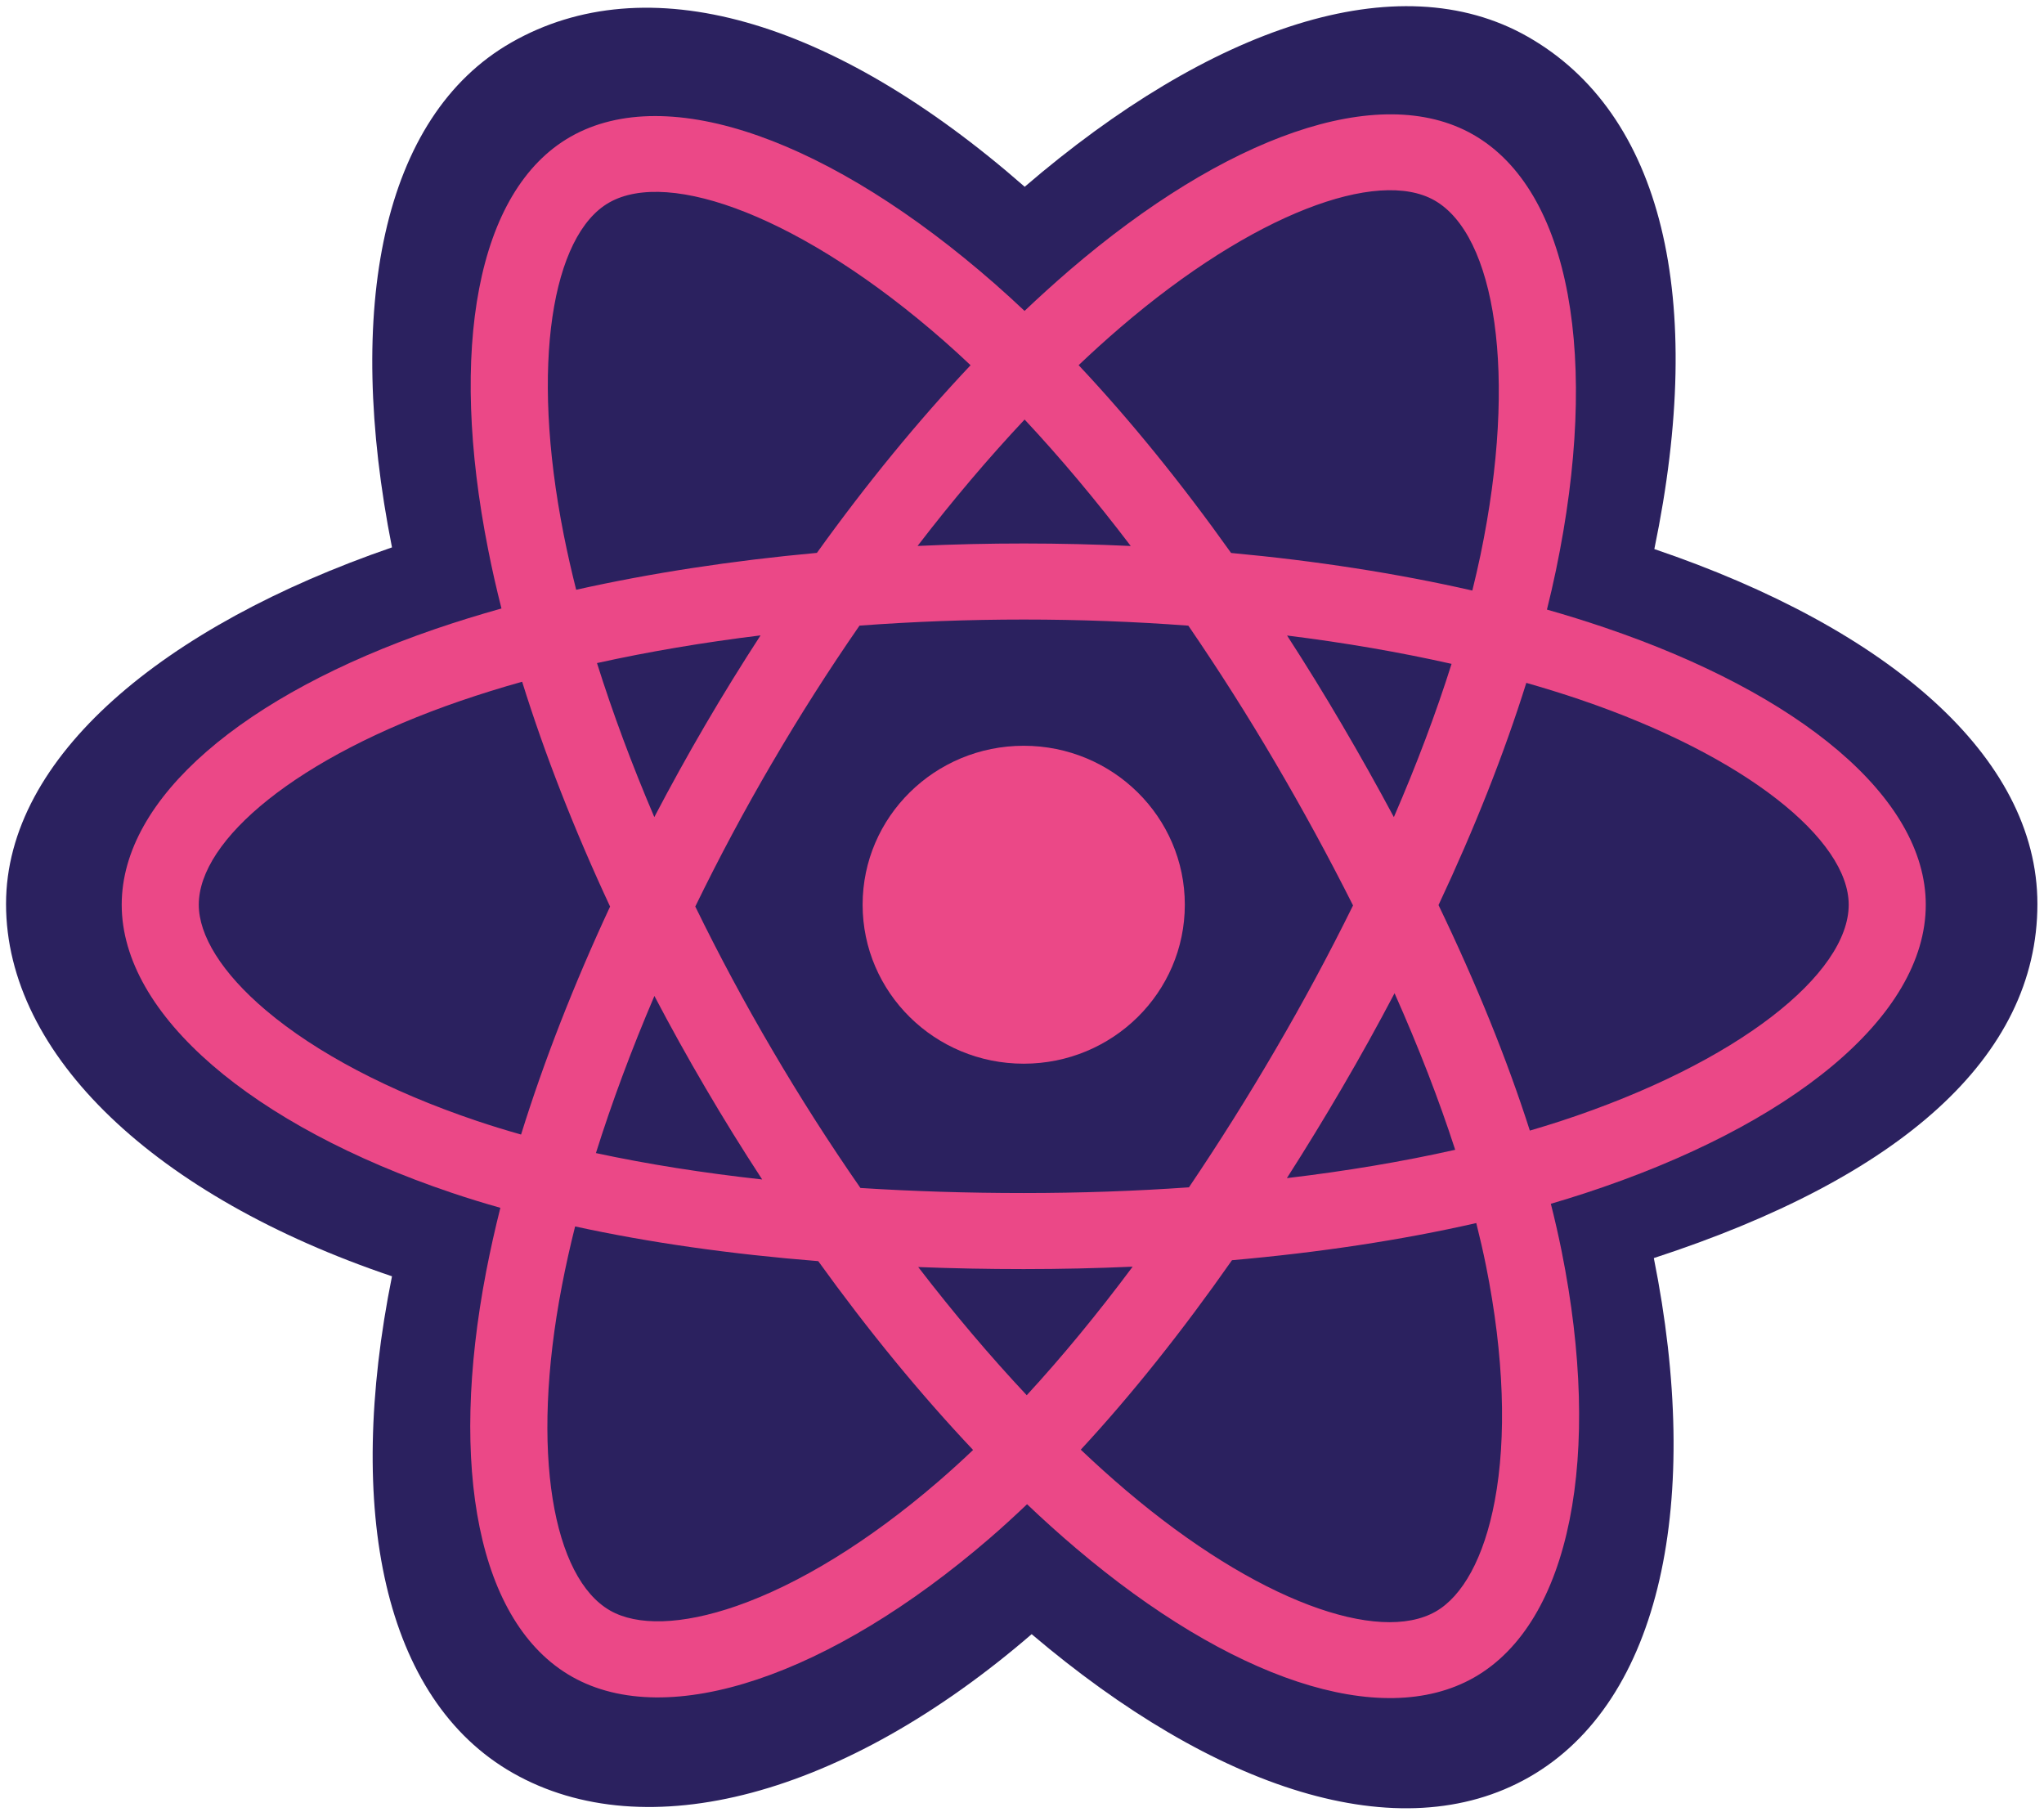
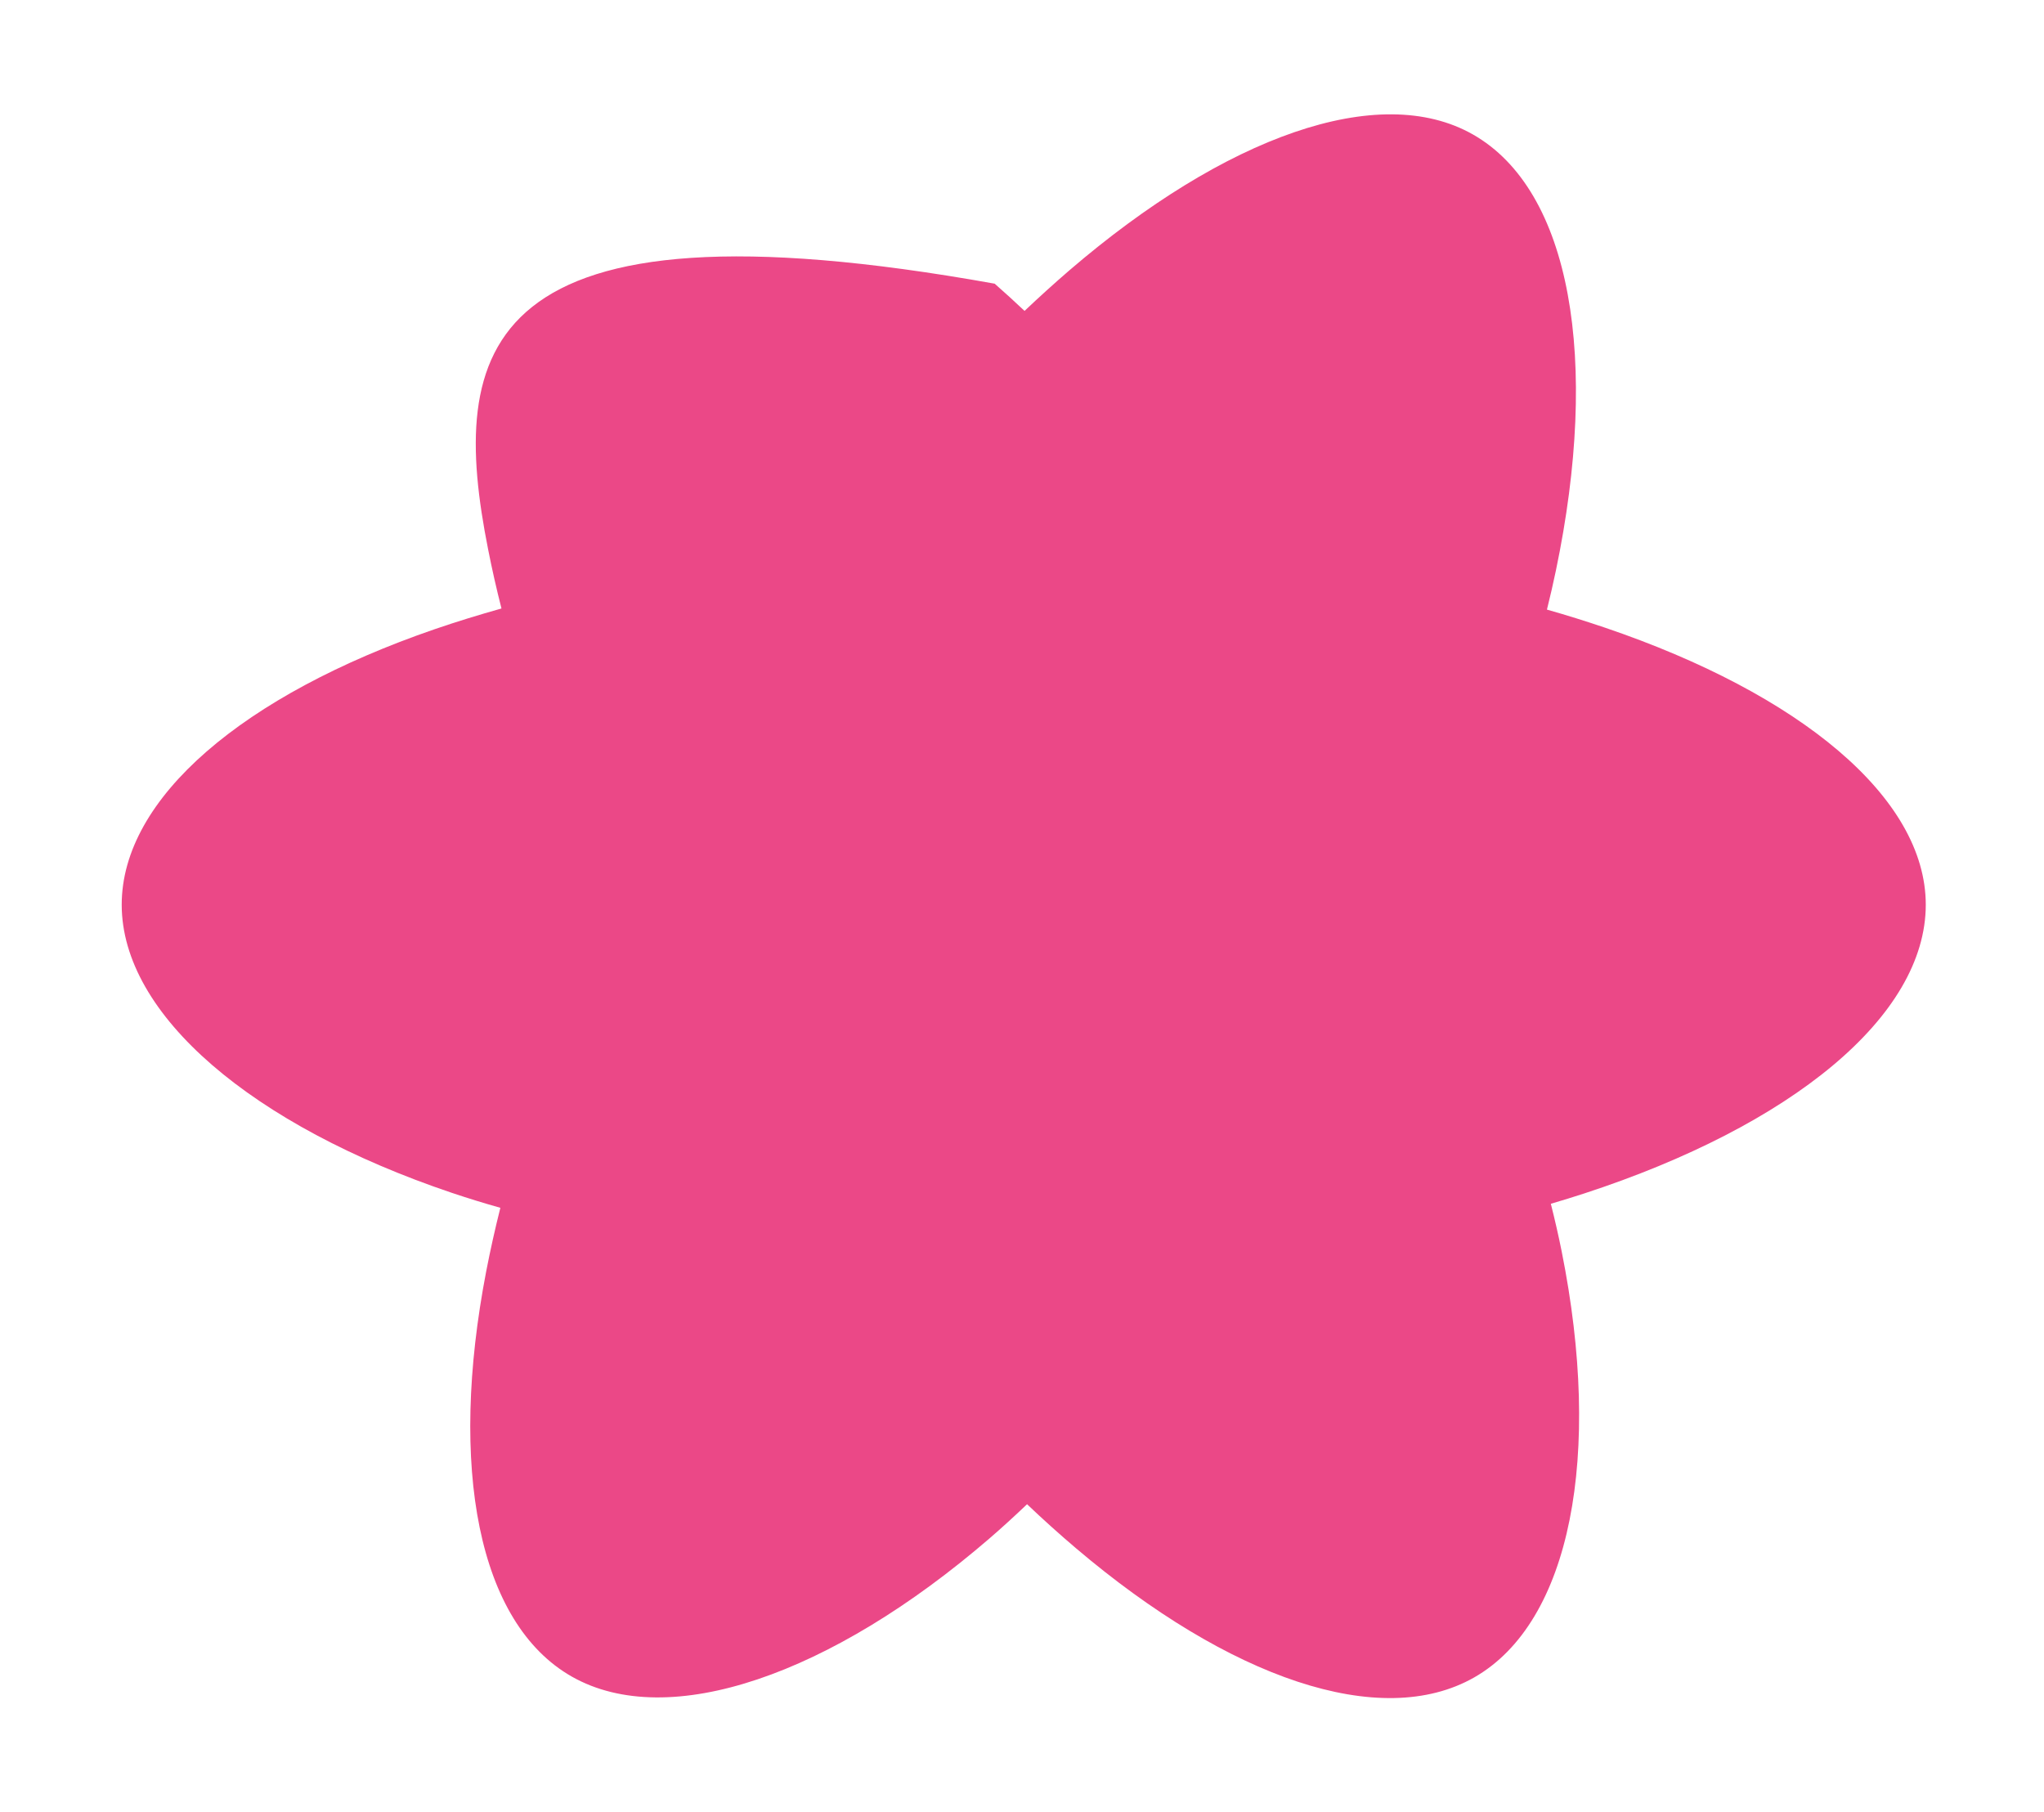
<svg xmlns="http://www.w3.org/2000/svg" width="44" height="39" viewBox="0 0 44 39" fill="none">
-   <path d="M0.13 19.457C0.13 22.716 3.355 25.757 8.438 27.471C7.423 32.514 8.257 36.578 11.04 38.162C13.901 39.79 18.163 38.663 22.208 35.174C26.151 38.522 30.136 39.84 32.917 38.251C35.775 36.619 36.644 32.279 35.601 27.079C40.896 25.352 43.858 22.759 43.858 19.457C43.858 16.275 40.628 13.522 35.612 11.818C36.735 6.403 35.784 2.438 32.885 0.789C30.091 -0.801 26.059 0.585 22.058 4.02C17.895 0.374 13.904 -0.74 11.008 0.914C8.217 2.508 7.42 6.647 8.438 11.782C3.526 13.472 0.13 16.288 0.13 19.457Z" fill="#2B215F" />
-   <path d="M34.55 13.51C34.137 13.37 33.72 13.24 33.3 13.121C33.37 12.842 33.434 12.561 33.493 12.28C34.44 7.748 33.821 4.097 31.708 2.895C29.682 1.742 26.369 2.944 23.022 5.817C22.693 6.101 22.37 6.393 22.055 6.692C21.845 6.493 21.63 6.298 21.412 6.106C17.905 3.034 14.39 1.739 12.279 2.945C10.255 4.101 9.656 7.533 10.508 11.828C10.592 12.254 10.688 12.677 10.795 13.097C10.297 13.237 9.817 13.385 9.357 13.543C5.246 14.957 2.62 17.174 2.62 19.473C2.62 21.848 5.439 24.229 9.721 25.673C10.069 25.79 10.419 25.898 10.771 25.997C10.657 26.45 10.555 26.906 10.466 27.365C9.654 31.585 10.289 34.937 12.307 36.086C14.392 37.272 17.891 36.052 21.299 33.114C21.568 32.882 21.838 32.635 22.109 32.377C22.45 32.702 22.8 33.017 23.159 33.322C26.459 36.124 29.719 37.255 31.736 36.104C33.819 34.914 34.496 31.314 33.617 26.934C33.55 26.599 33.472 26.258 33.384 25.91C33.63 25.838 33.871 25.764 34.106 25.687C38.558 24.232 41.455 21.879 41.455 19.473C41.455 17.166 38.744 14.934 34.55 13.51Z" fill="#EB4887" />
-   <path d="M33.585 24.134C33.372 24.203 33.154 24.27 32.932 24.335C32.441 22.8 31.777 21.167 30.966 19.481C31.74 17.834 32.378 16.223 32.856 14.698C33.253 14.812 33.639 14.931 34.01 15.057C37.604 16.278 39.796 18.082 39.796 19.473C39.796 20.954 37.429 22.877 33.585 24.134H33.585ZM31.99 27.252C32.378 29.188 32.434 30.939 32.176 32.308C31.945 33.538 31.48 34.358 30.905 34.687C29.681 35.386 27.064 34.477 24.241 32.081C23.918 31.806 23.591 31.513 23.265 31.203C24.359 30.022 25.453 28.649 26.52 27.125C28.397 26.96 30.171 26.692 31.779 26.325C31.858 26.64 31.929 26.949 31.99 27.252ZM15.86 34.566C14.664 34.983 13.712 34.995 13.136 34.667C11.911 33.97 11.402 31.279 12.097 27.67C12.179 27.244 12.274 26.819 12.38 26.398C13.971 26.745 15.732 26.995 17.614 27.145C18.688 28.637 19.813 30.008 20.947 31.209C20.706 31.439 20.459 31.663 20.207 31.881C18.701 33.181 17.191 34.102 15.86 34.566H15.86ZM10.258 24.124C8.365 23.486 6.801 22.656 5.729 21.75C4.766 20.937 4.279 20.129 4.279 19.473C4.279 18.078 6.388 16.298 9.904 15.089C10.345 14.938 10.791 14.799 11.24 14.674C11.726 16.233 12.364 17.864 13.133 19.513C12.354 21.186 11.707 22.843 11.217 24.42C10.895 24.329 10.575 24.231 10.258 24.124ZM12.136 11.514C11.406 7.834 11.891 5.058 13.111 4.361C14.41 3.619 17.283 4.677 20.311 7.33C20.504 7.499 20.698 7.677 20.893 7.861C19.765 9.056 18.65 10.417 17.585 11.9C15.759 12.067 14.01 12.335 12.403 12.694C12.304 12.303 12.215 11.909 12.136 11.514V11.514ZM28.887 15.595C28.508 14.948 28.114 14.309 27.706 13.679C28.946 13.833 30.133 14.038 31.247 14.289C30.913 15.348 30.496 16.454 30.005 17.588C29.646 16.917 29.273 16.252 28.887 15.595ZM22.056 9.03C22.821 9.848 23.588 10.761 24.341 11.752C22.812 11.681 21.281 11.68 19.752 11.751C20.506 10.769 21.279 9.858 22.056 9.03ZM15.181 15.606C14.8 16.258 14.435 16.919 14.085 17.587C13.602 16.457 13.189 15.345 12.851 14.272C13.959 14.027 15.141 13.827 16.372 13.676C15.96 14.31 15.563 14.953 15.181 15.606ZM16.407 25.387C15.135 25.247 13.936 25.057 12.828 24.819C13.171 23.727 13.594 22.591 14.087 21.437C14.438 22.106 14.805 22.767 15.188 23.419C15.578 24.085 15.985 24.741 16.407 25.387ZM22.102 30.031C21.316 29.194 20.532 28.268 19.766 27.272C20.509 27.301 21.267 27.316 22.038 27.316C22.829 27.316 23.612 27.298 24.382 27.264C23.626 28.278 22.862 29.206 22.102 30.031ZM30.02 21.378C30.539 22.545 30.977 23.674 31.325 24.748C30.198 25.002 28.983 25.206 27.702 25.358C28.112 24.716 28.51 24.066 28.894 23.408C29.285 22.74 29.66 22.063 30.02 21.378ZM27.457 22.59C26.869 23.599 26.247 24.588 25.594 25.556C24.442 25.637 23.251 25.679 22.038 25.679C20.829 25.679 19.654 25.642 18.522 25.57C17.851 24.604 17.218 23.613 16.624 22.599C16.032 21.591 15.479 20.562 14.967 19.512C15.478 18.462 16.029 17.432 16.619 16.423V16.424C17.208 15.415 17.836 14.428 18.502 13.466C19.657 13.38 20.841 13.335 22.038 13.335C23.24 13.335 24.426 13.38 25.581 13.467C26.239 14.428 26.863 15.411 27.452 16.415C28.043 17.421 28.602 18.447 29.126 19.489C28.607 20.542 28.05 21.576 27.457 22.59H27.457ZM30.879 4.313C32.18 5.053 32.685 8.036 31.869 11.949C31.815 12.204 31.757 12.458 31.694 12.711C30.083 12.344 28.333 12.071 26.501 11.902C25.434 10.403 24.329 9.04 23.219 7.86C23.51 7.583 23.807 7.314 24.112 7.052C26.979 4.59 29.658 3.618 30.879 4.313Z" fill="#2B215F" />
-   <path d="M22.037 16.052C23.952 16.052 25.505 17.584 25.505 19.473C25.505 21.363 23.952 22.895 22.037 22.895C20.122 22.895 18.569 21.363 18.569 19.473C18.569 17.584 20.122 16.052 22.037 16.052Z" fill="#EB4887" />
+   <path d="M34.55 13.51C34.137 13.37 33.72 13.24 33.3 13.121C33.37 12.842 33.434 12.561 33.493 12.28C34.44 7.748 33.821 4.097 31.708 2.895C29.682 1.742 26.369 2.944 23.022 5.817C22.693 6.101 22.37 6.393 22.055 6.692C21.845 6.493 21.63 6.298 21.412 6.106C10.255 4.101 9.656 7.533 10.508 11.828C10.592 12.254 10.688 12.677 10.795 13.097C10.297 13.237 9.817 13.385 9.357 13.543C5.246 14.957 2.62 17.174 2.62 19.473C2.62 21.848 5.439 24.229 9.721 25.673C10.069 25.79 10.419 25.898 10.771 25.997C10.657 26.45 10.555 26.906 10.466 27.365C9.654 31.585 10.289 34.937 12.307 36.086C14.392 37.272 17.891 36.052 21.299 33.114C21.568 32.882 21.838 32.635 22.109 32.377C22.45 32.702 22.8 33.017 23.159 33.322C26.459 36.124 29.719 37.255 31.736 36.104C33.819 34.914 34.496 31.314 33.617 26.934C33.55 26.599 33.472 26.258 33.384 25.91C33.63 25.838 33.871 25.764 34.106 25.687C38.558 24.232 41.455 21.879 41.455 19.473C41.455 17.166 38.744 14.934 34.55 13.51Z" fill="#EB4887" />
</svg>